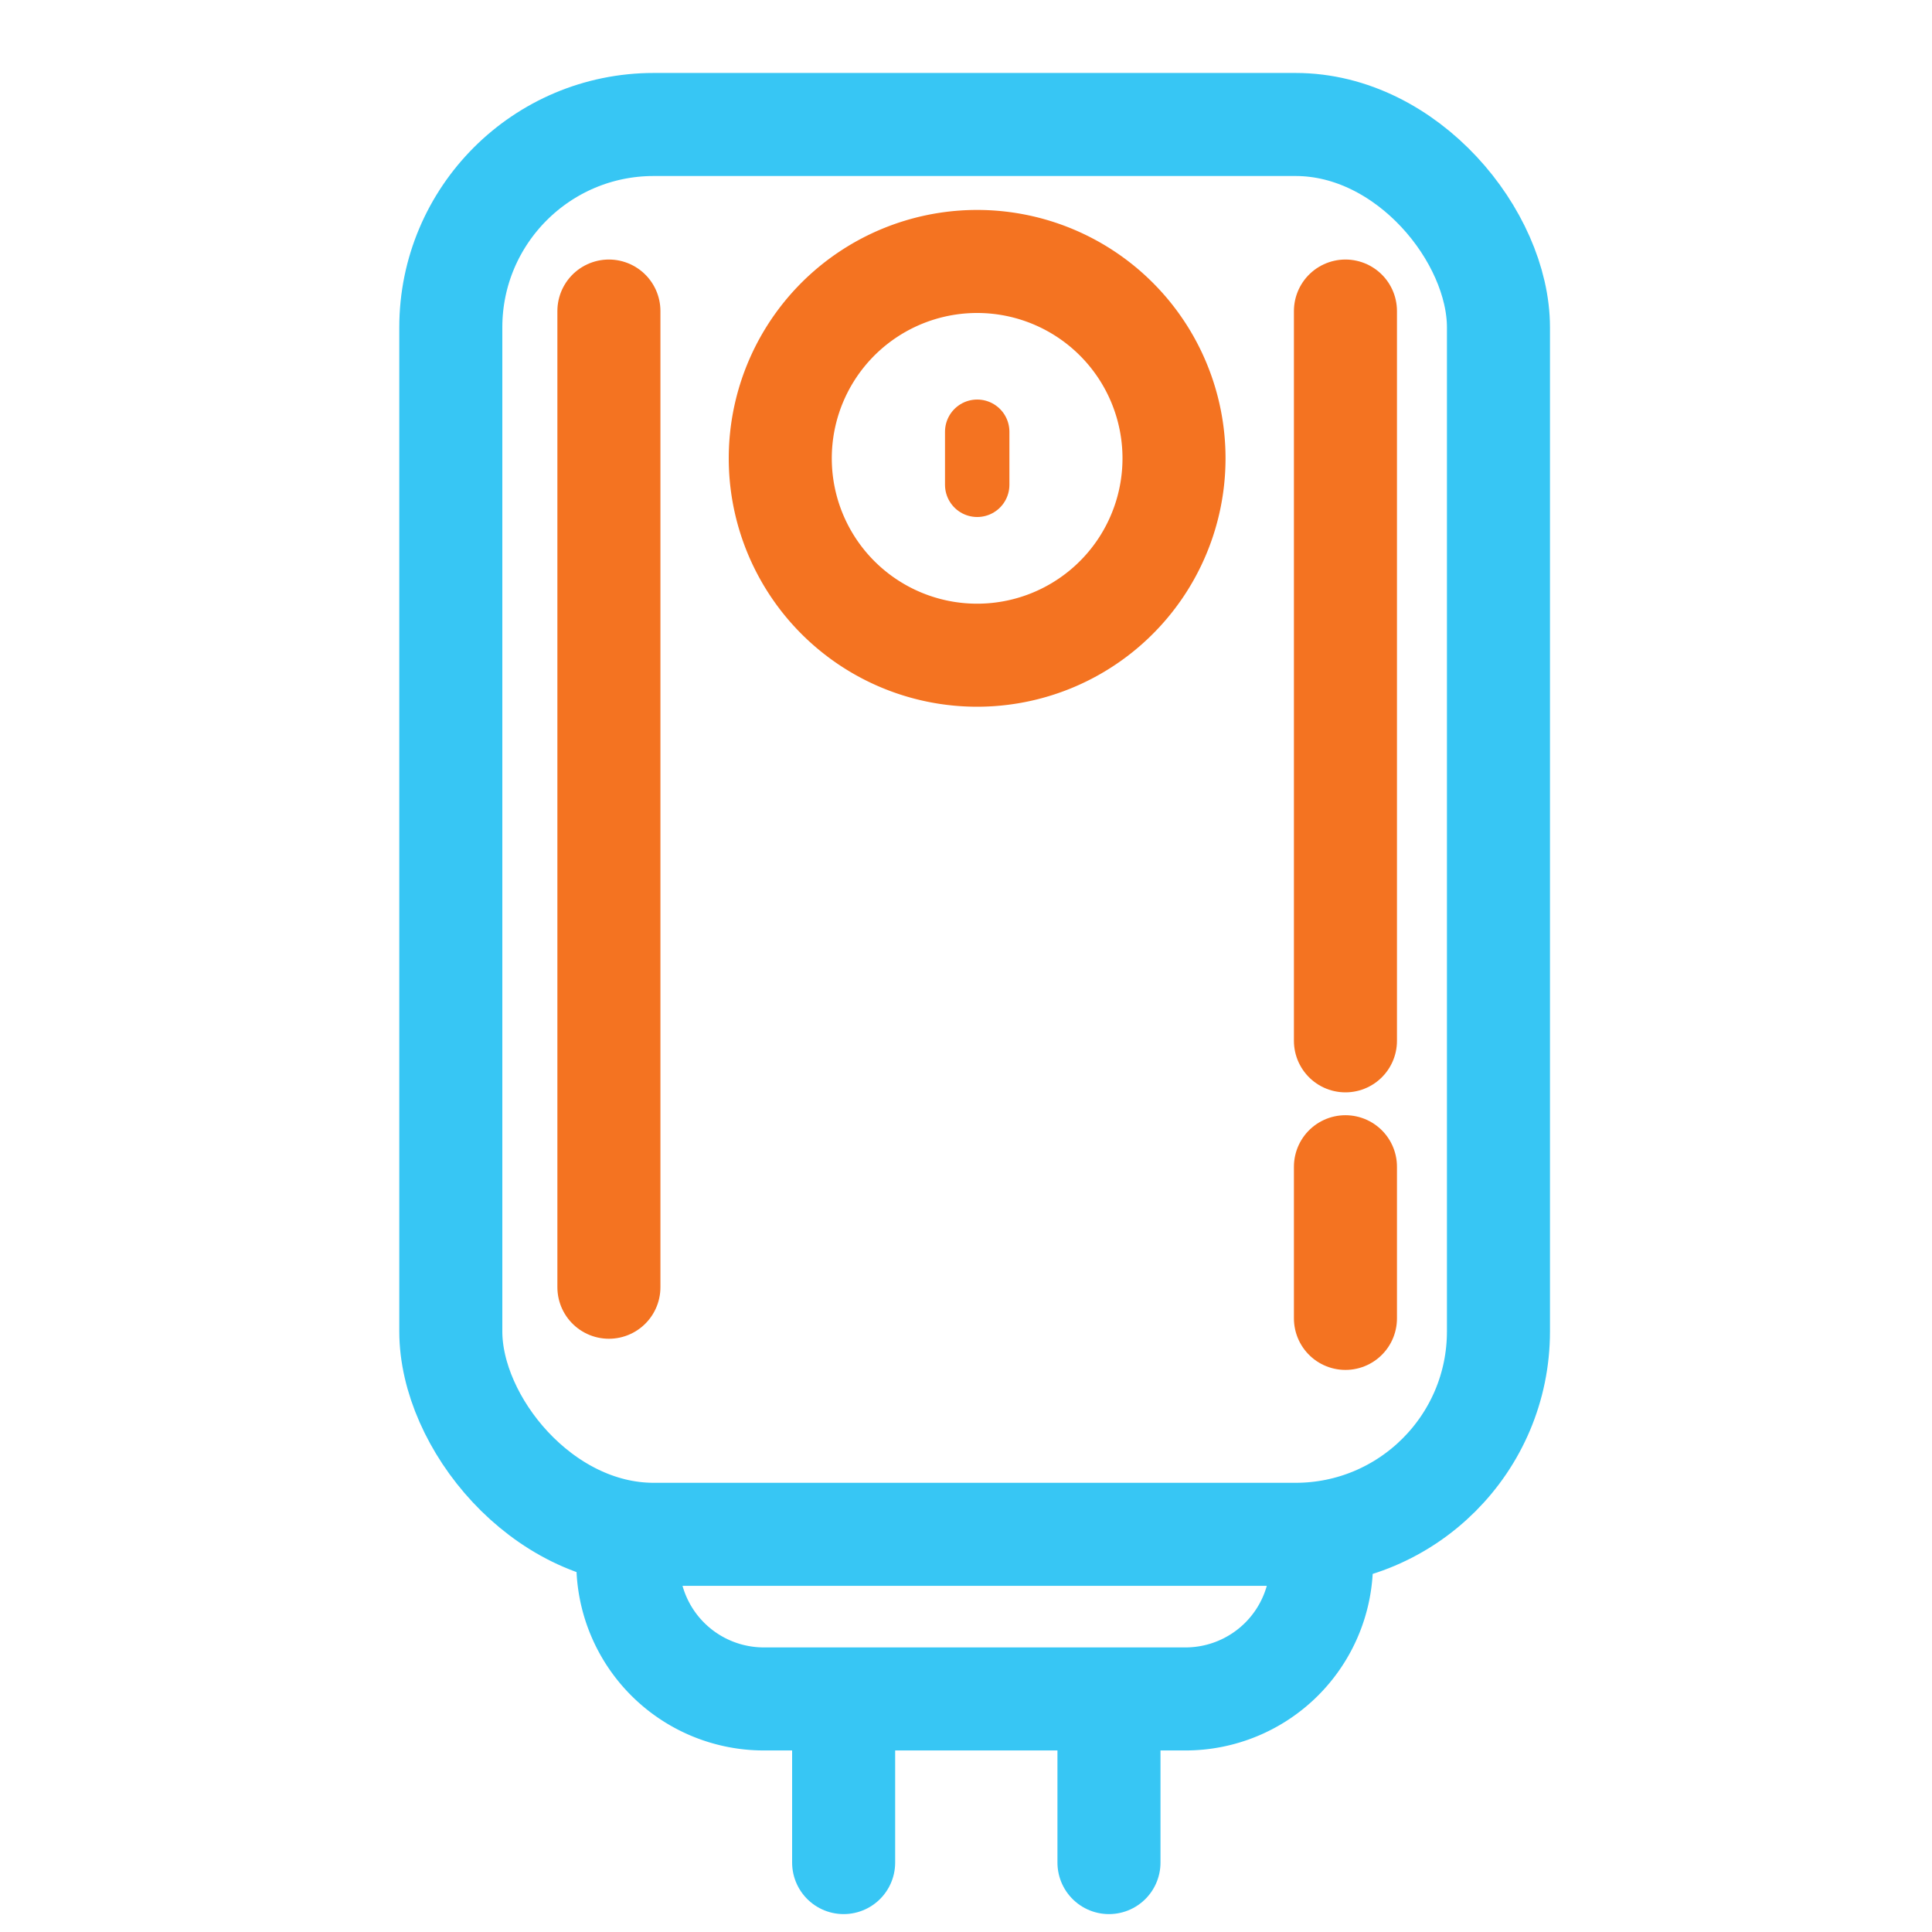
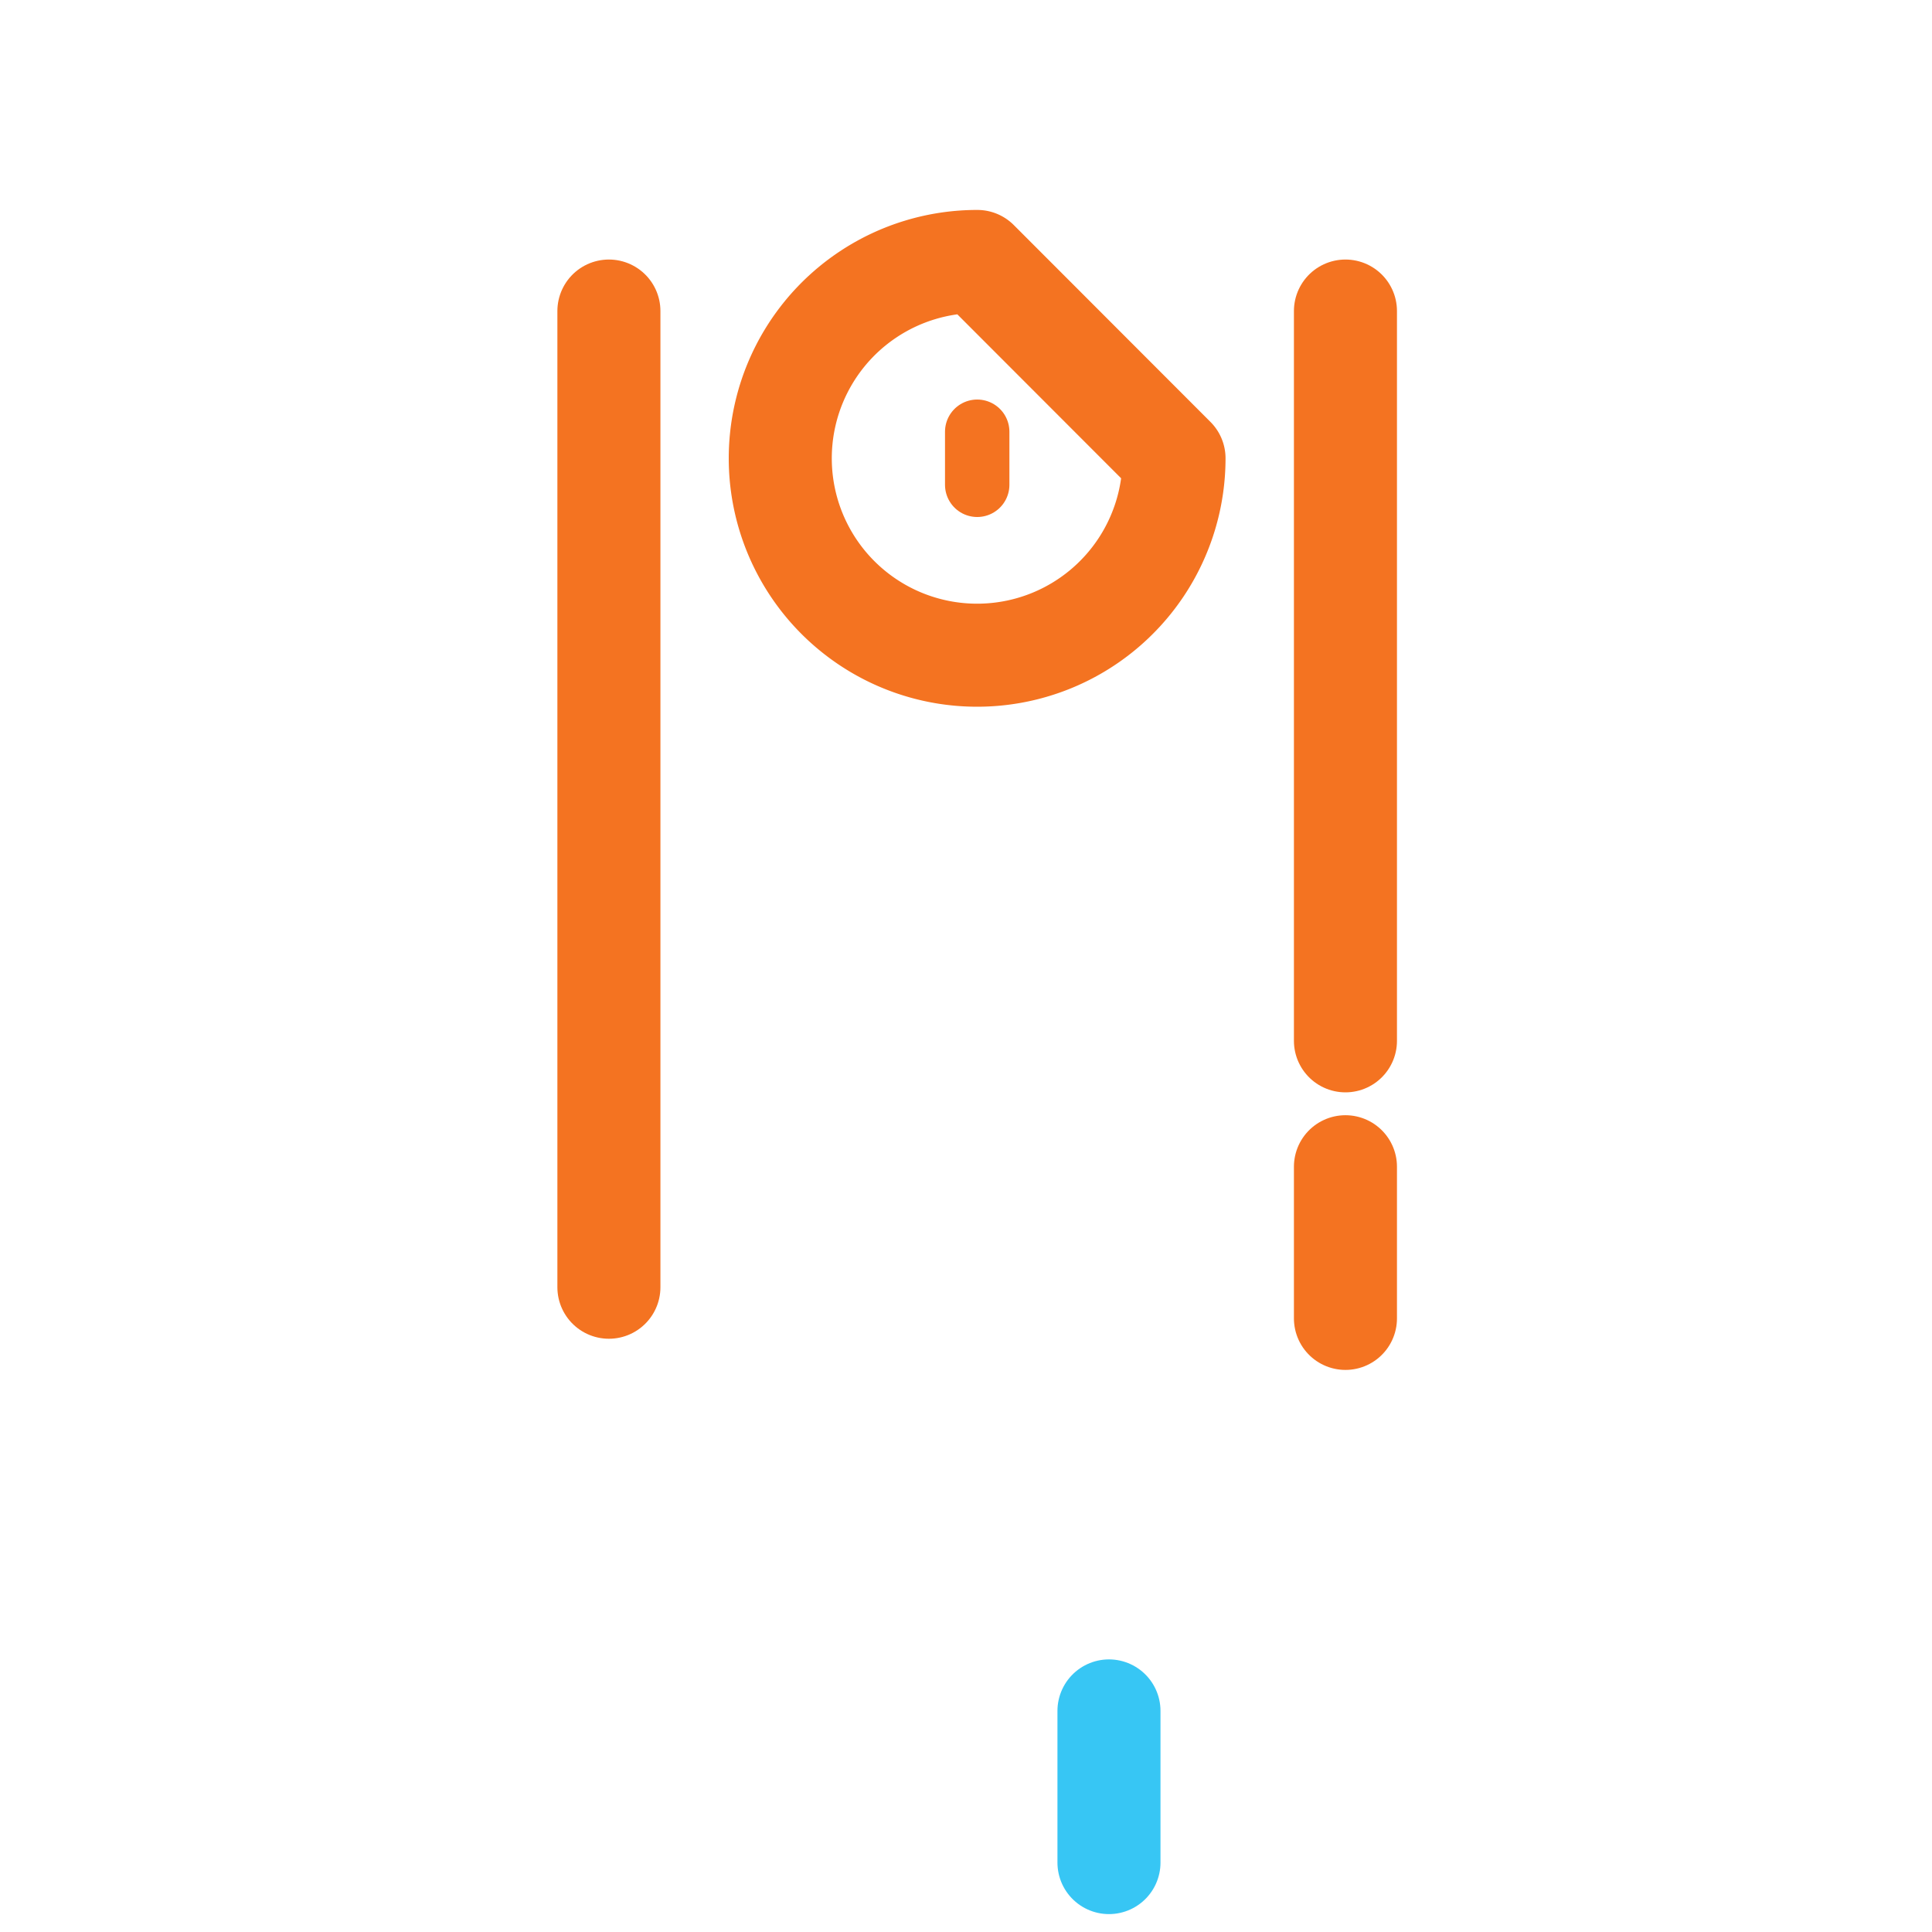
<svg xmlns="http://www.w3.org/2000/svg" width="30" height="30" viewBox="0 0 30 30">
  <defs>
    <clipPath id="clip-hot-water-repair">
      <rect width="30" height="30" />
    </clipPath>
  </defs>
  <g id="hot-water-repair" clip-path="url(#clip-hot-water-repair)">
    <g id="Group_5491" data-name="Group 5491" transform="translate(2.254)">
      <g id="Group_5423" data-name="Group 5423" transform="translate(4.746 1.933)">
-         <rect id="Rectangle_27788" data-name="Rectangle 27788" width="16.268" height="21.892" rx="3.151" fill="none" stroke="#37c6f4" stroke-miterlimit="10" stroke-width="1.6" />
-         <path id="Path_54255" data-name="Path 54255" d="M16.749,44.136v.449a2.112,2.112,0,0,1-2.112,2.107H8.091a2.112,2.112,0,0,1-2.113-2.112v-.449" transform="translate(-3.229 -22.244)" fill="none" stroke="#37c6f4" stroke-miterlimit="10" stroke-width="1.6" />
        <line id="Line_38" data-name="Line 38" y2="15.158" transform="translate(2.455 2.897)" fill="none" stroke="#f47321" stroke-linecap="round" stroke-linejoin="round" stroke-width="1.6" />
        <line id="Line_39" data-name="Line 39" y2="0.824" transform="translate(8.174 4.771)" fill="none" stroke="#f47321" stroke-linecap="round" stroke-linejoin="round" stroke-width="1" />
-         <line id="Line_40" data-name="Line 40" y2="2.355" transform="translate(6.1 24.634)" fill="none" stroke="#37c6f4" stroke-linecap="round" stroke-linejoin="round" stroke-width="1.6" />
        <line id="Line_41" data-name="Line 41" y2="2.355" transform="translate(10.22 24.634)" fill="none" stroke="#37c6f4" stroke-linecap="round" stroke-linejoin="round" stroke-width="1.6" />
        <line id="Line_42" data-name="Line 42" y2="11.332" transform="translate(13.892 2.897)" fill="none" stroke="#f47321" stroke-linecap="round" stroke-linejoin="round" stroke-width="1.6" />
        <line id="Line_43" data-name="Line 43" y2="2.355" transform="translate(13.892 16.184)" fill="none" stroke="#f47321" stroke-linecap="round" stroke-linejoin="round" stroke-width="1.6" />
-         <path id="Path_54256" data-name="Path 54256" d="M18.03,9.013a3.057,3.057,0,1,1-3.054-3.057A3.057,3.057,0,0,1,18.03,9.013Z" transform="translate(-6.8 -3.829)" fill="none" stroke="#f47321" stroke-linecap="round" stroke-linejoin="round" stroke-width="1.6" />
+         <path id="Path_54256" data-name="Path 54256" d="M18.03,9.013a3.057,3.057,0,1,1-3.054-3.057Z" transform="translate(-6.8 -3.829)" fill="none" stroke="#f47321" stroke-linecap="round" stroke-linejoin="round" stroke-width="1.6" />
      </g>
    </g>
  </g>
</svg>